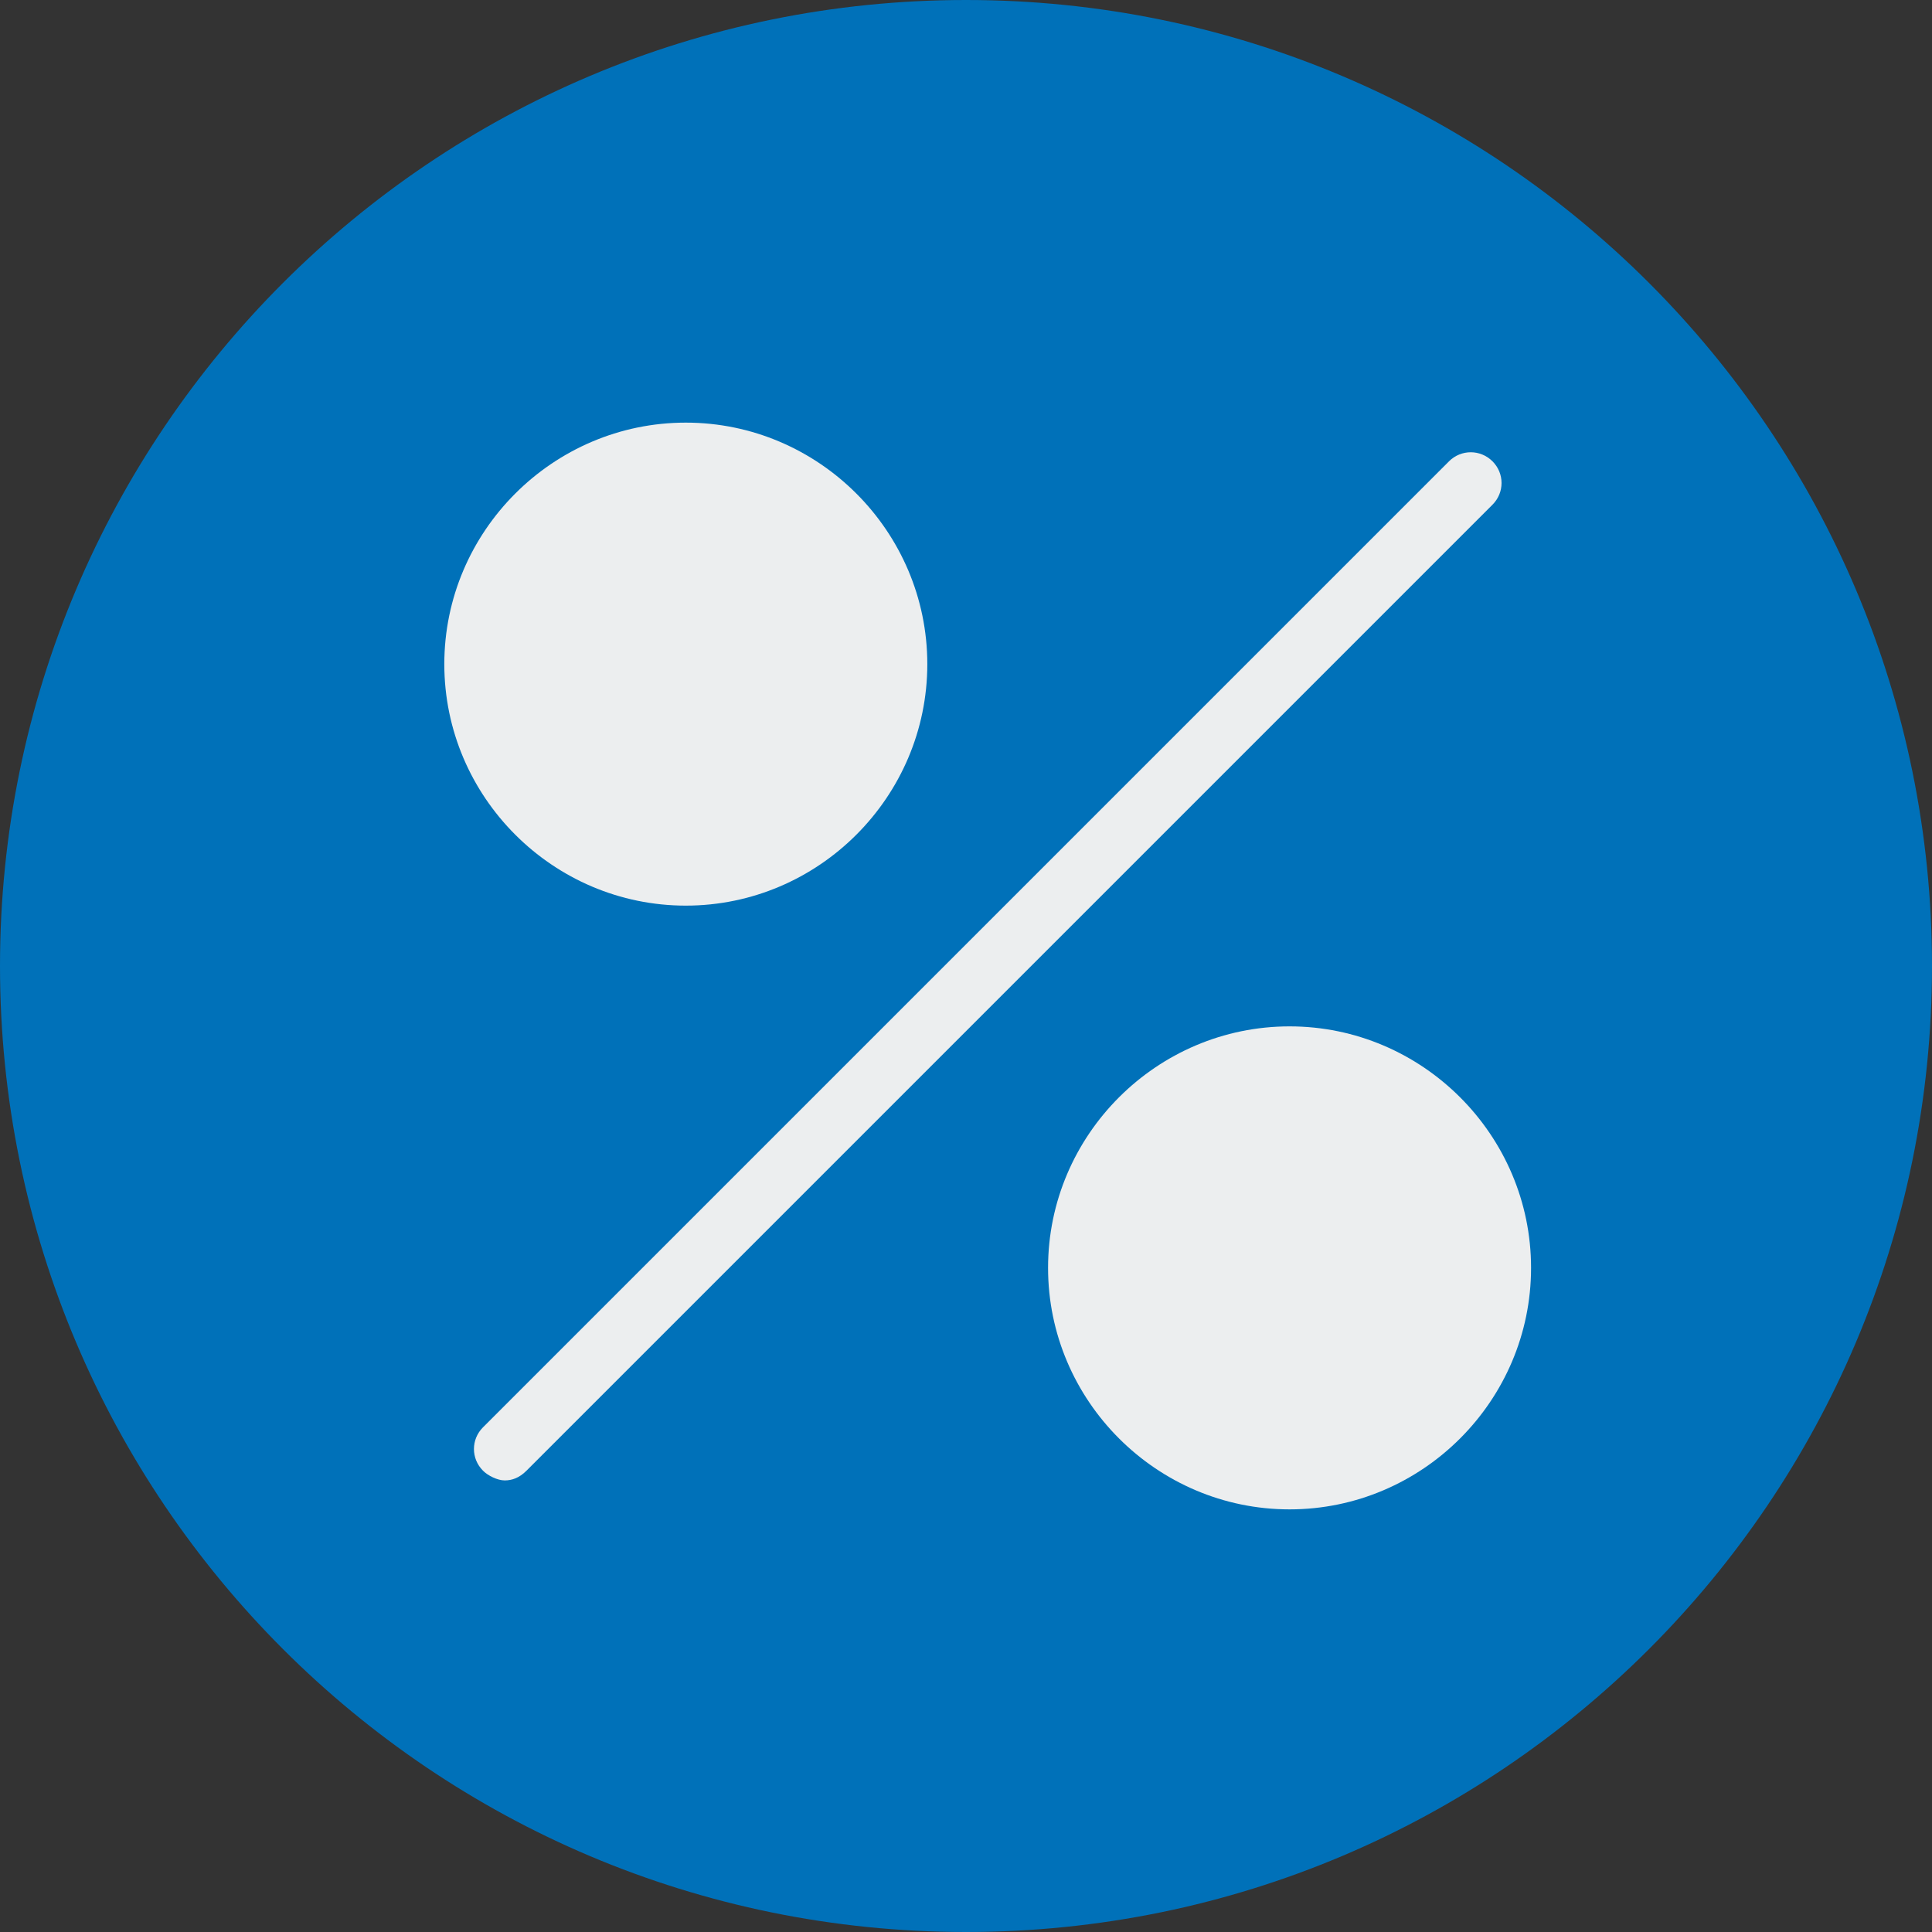
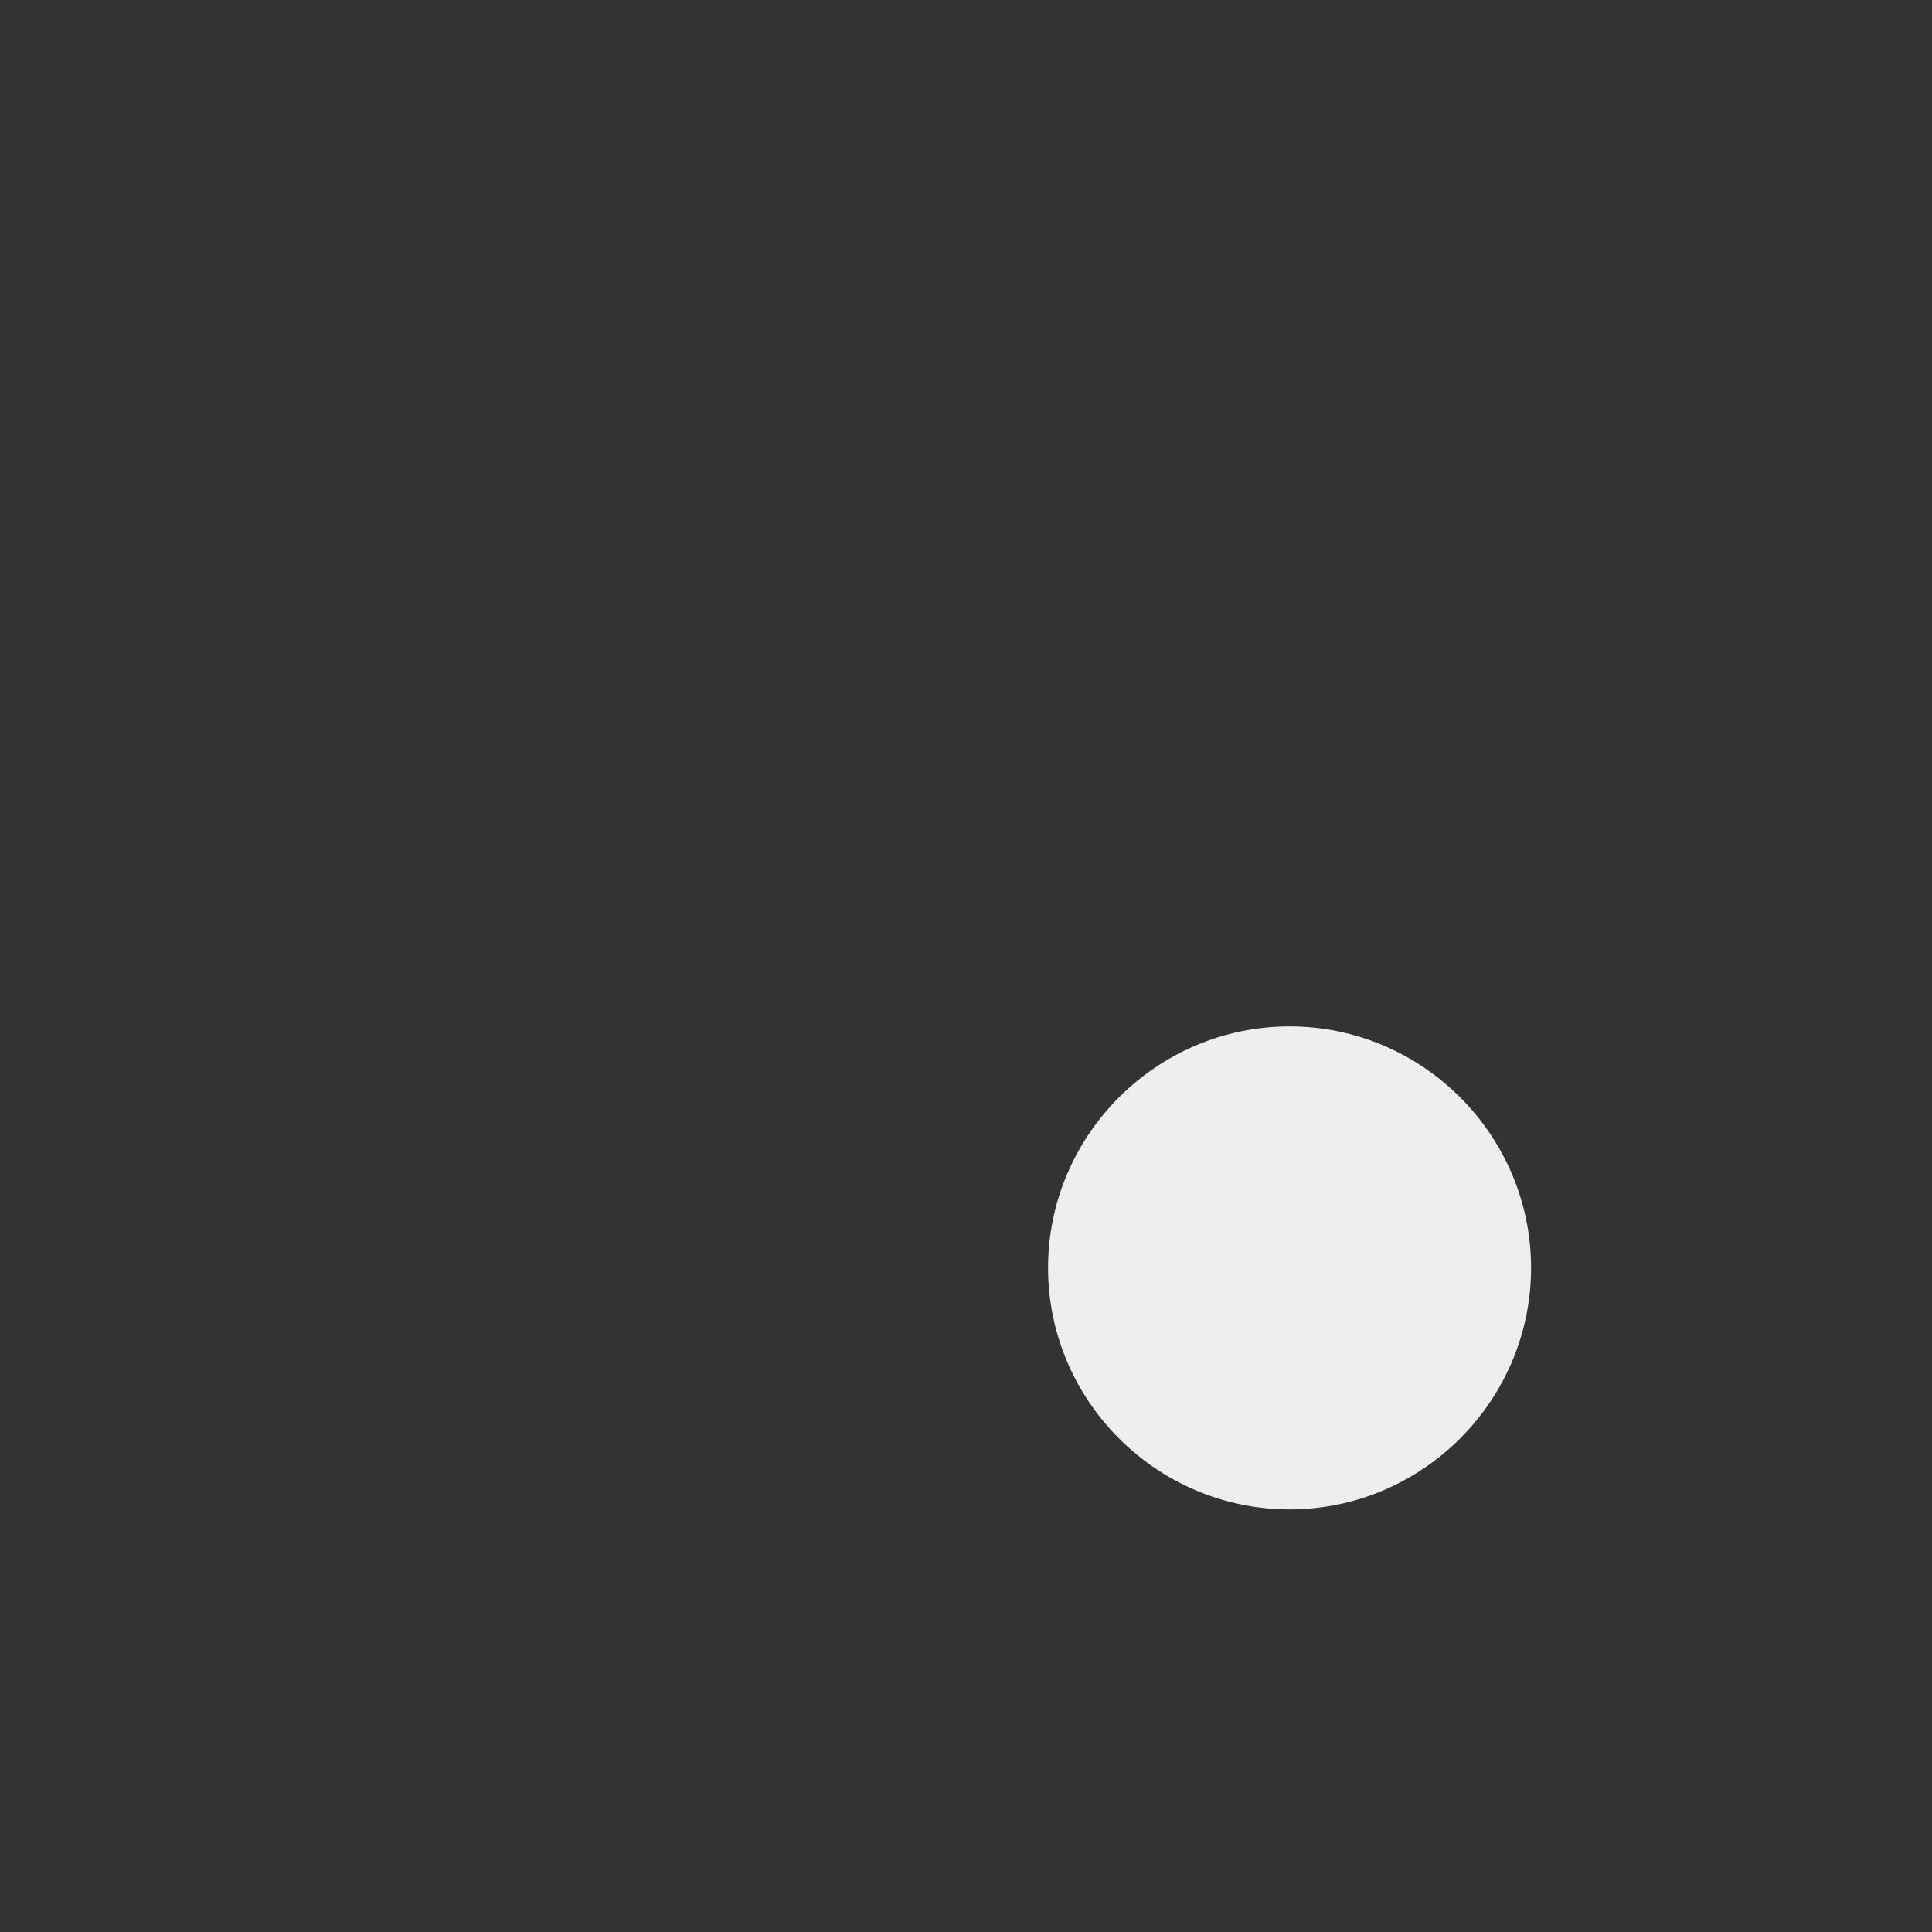
<svg xmlns="http://www.w3.org/2000/svg" width="80px" height="80px" viewBox="0 0 80 80" version="1.1">
  <rect x="0" y="0" width="80" height="80" fill="#333333" stroke="none" />
  <g id="surface1">
-     <path style=" stroke:none;fill-rule:nonzero;fill:rgb(0%,44.314%,72.549%);fill-opacity:1;" d="M 80 40 C 80 62.09 62.09 80 40 80 C 17.91 80 0 62.09 0 40 C 0 17.91 17.91 0 40 0 C 62.09 0 80 17.91 80 40 Z M 80 40 " />
    <path style=" stroke:none;fill-rule:nonzero;fill:rgb(92.549%,93.333%,93.725%);fill-opacity:1;" d="M 53.398 42.5 C 47.898 42.5 43.398 47 43.398 52.5 C 43.398 58 47.898 62.5 53.398 62.5 C 58.898 62.5 63.398 58 63.398 52.5 C 63.398 47 58.898 42.5 53.398 42.5 Z M 53.398 42.5 " />
-     <path style=" stroke:none;fill-rule:nonzero;fill:rgb(92.549%,93.333%,93.725%);fill-opacity:1;" d="M 28.398 37.5 C 33.898 37.5 38.398 33 38.398 27.5 C 38.398 22 33.898 17.5 28.398 17.5 C 22.898 17.5 18.398 22 18.398 27.5 C 18.398 33 22.898 37.5 28.398 37.5 Z M 28.398 37.5 " />
-     <path style=" stroke:none;fill-rule:nonzero;fill:rgb(92.549%,93.333%,93.725%);fill-opacity:1;" d="M 61.801 19.102 C 61.301 18.602 60.5 18.602 60 19.102 L 20 59.102 C 19.5 59.602 19.5 60.398 20 60.898 C 20.199 61.102 20.602 61.301 20.898 61.301 C 21.199 61.301 21.5 61.199 21.801 60.898 L 61.801 20.898 C 62.301 20.398 62.301 19.602 61.801 19.102 Z M 61.801 19.102 " />
  </g>
</svg>